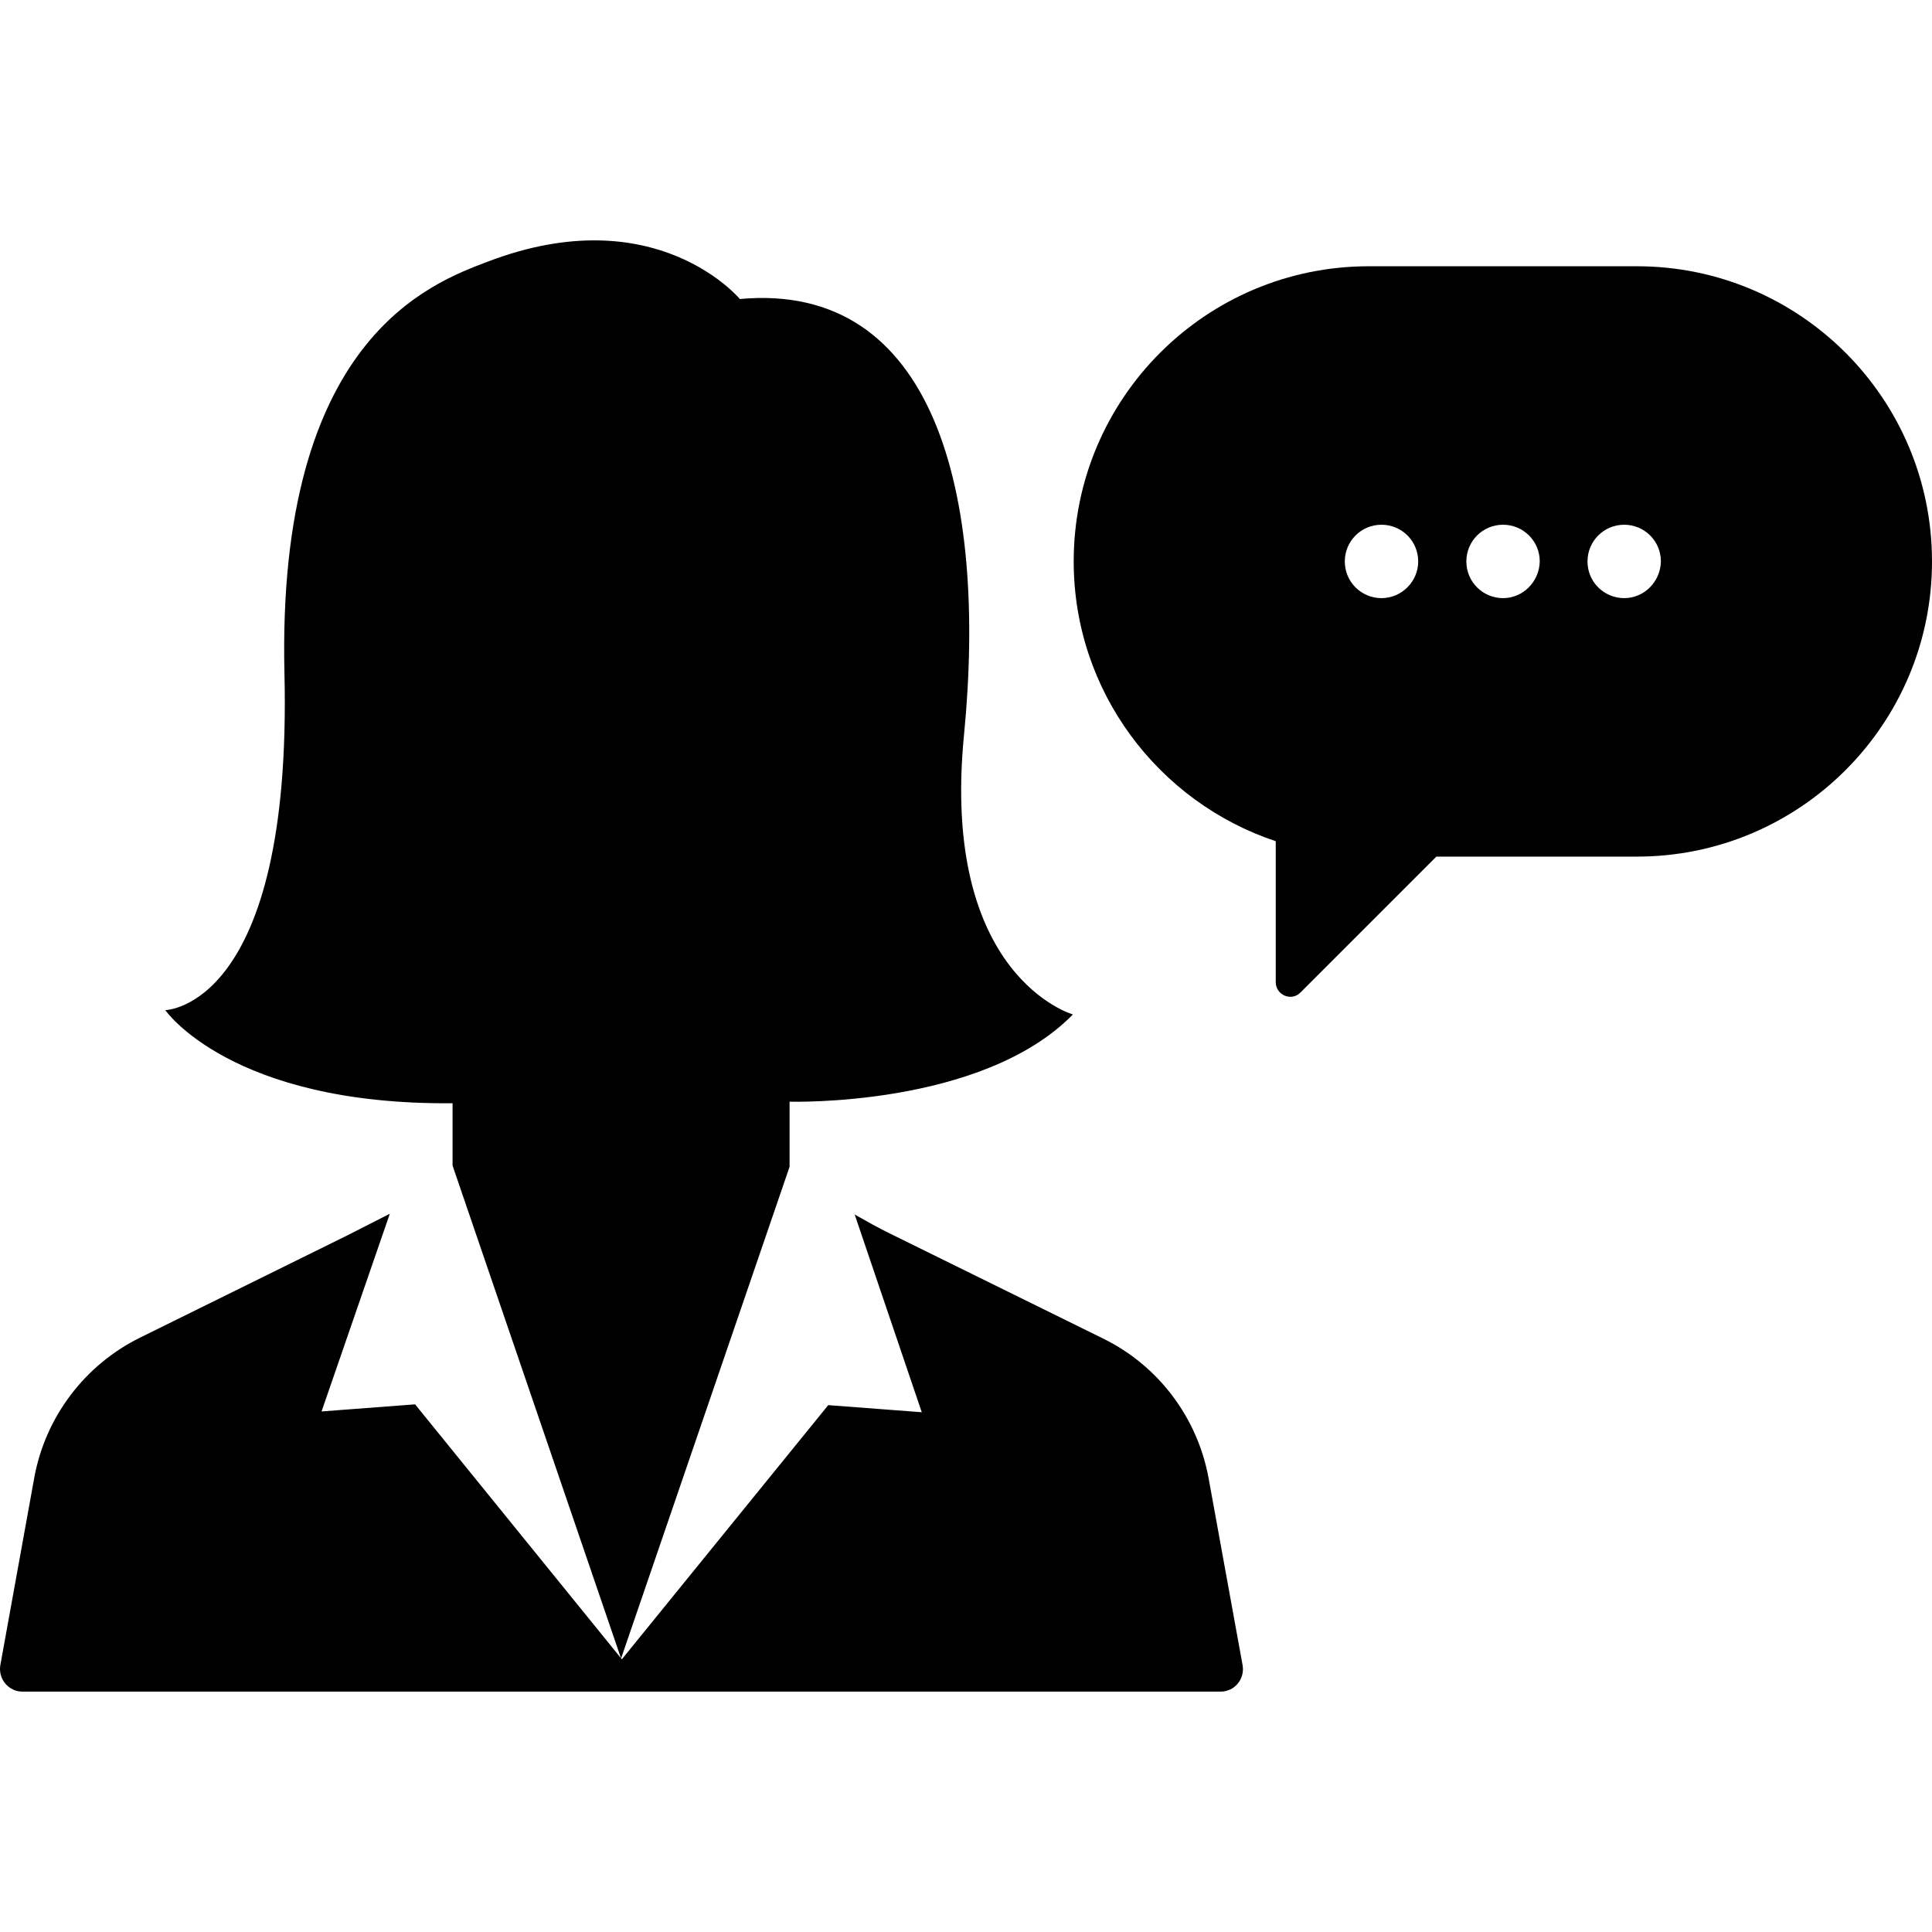
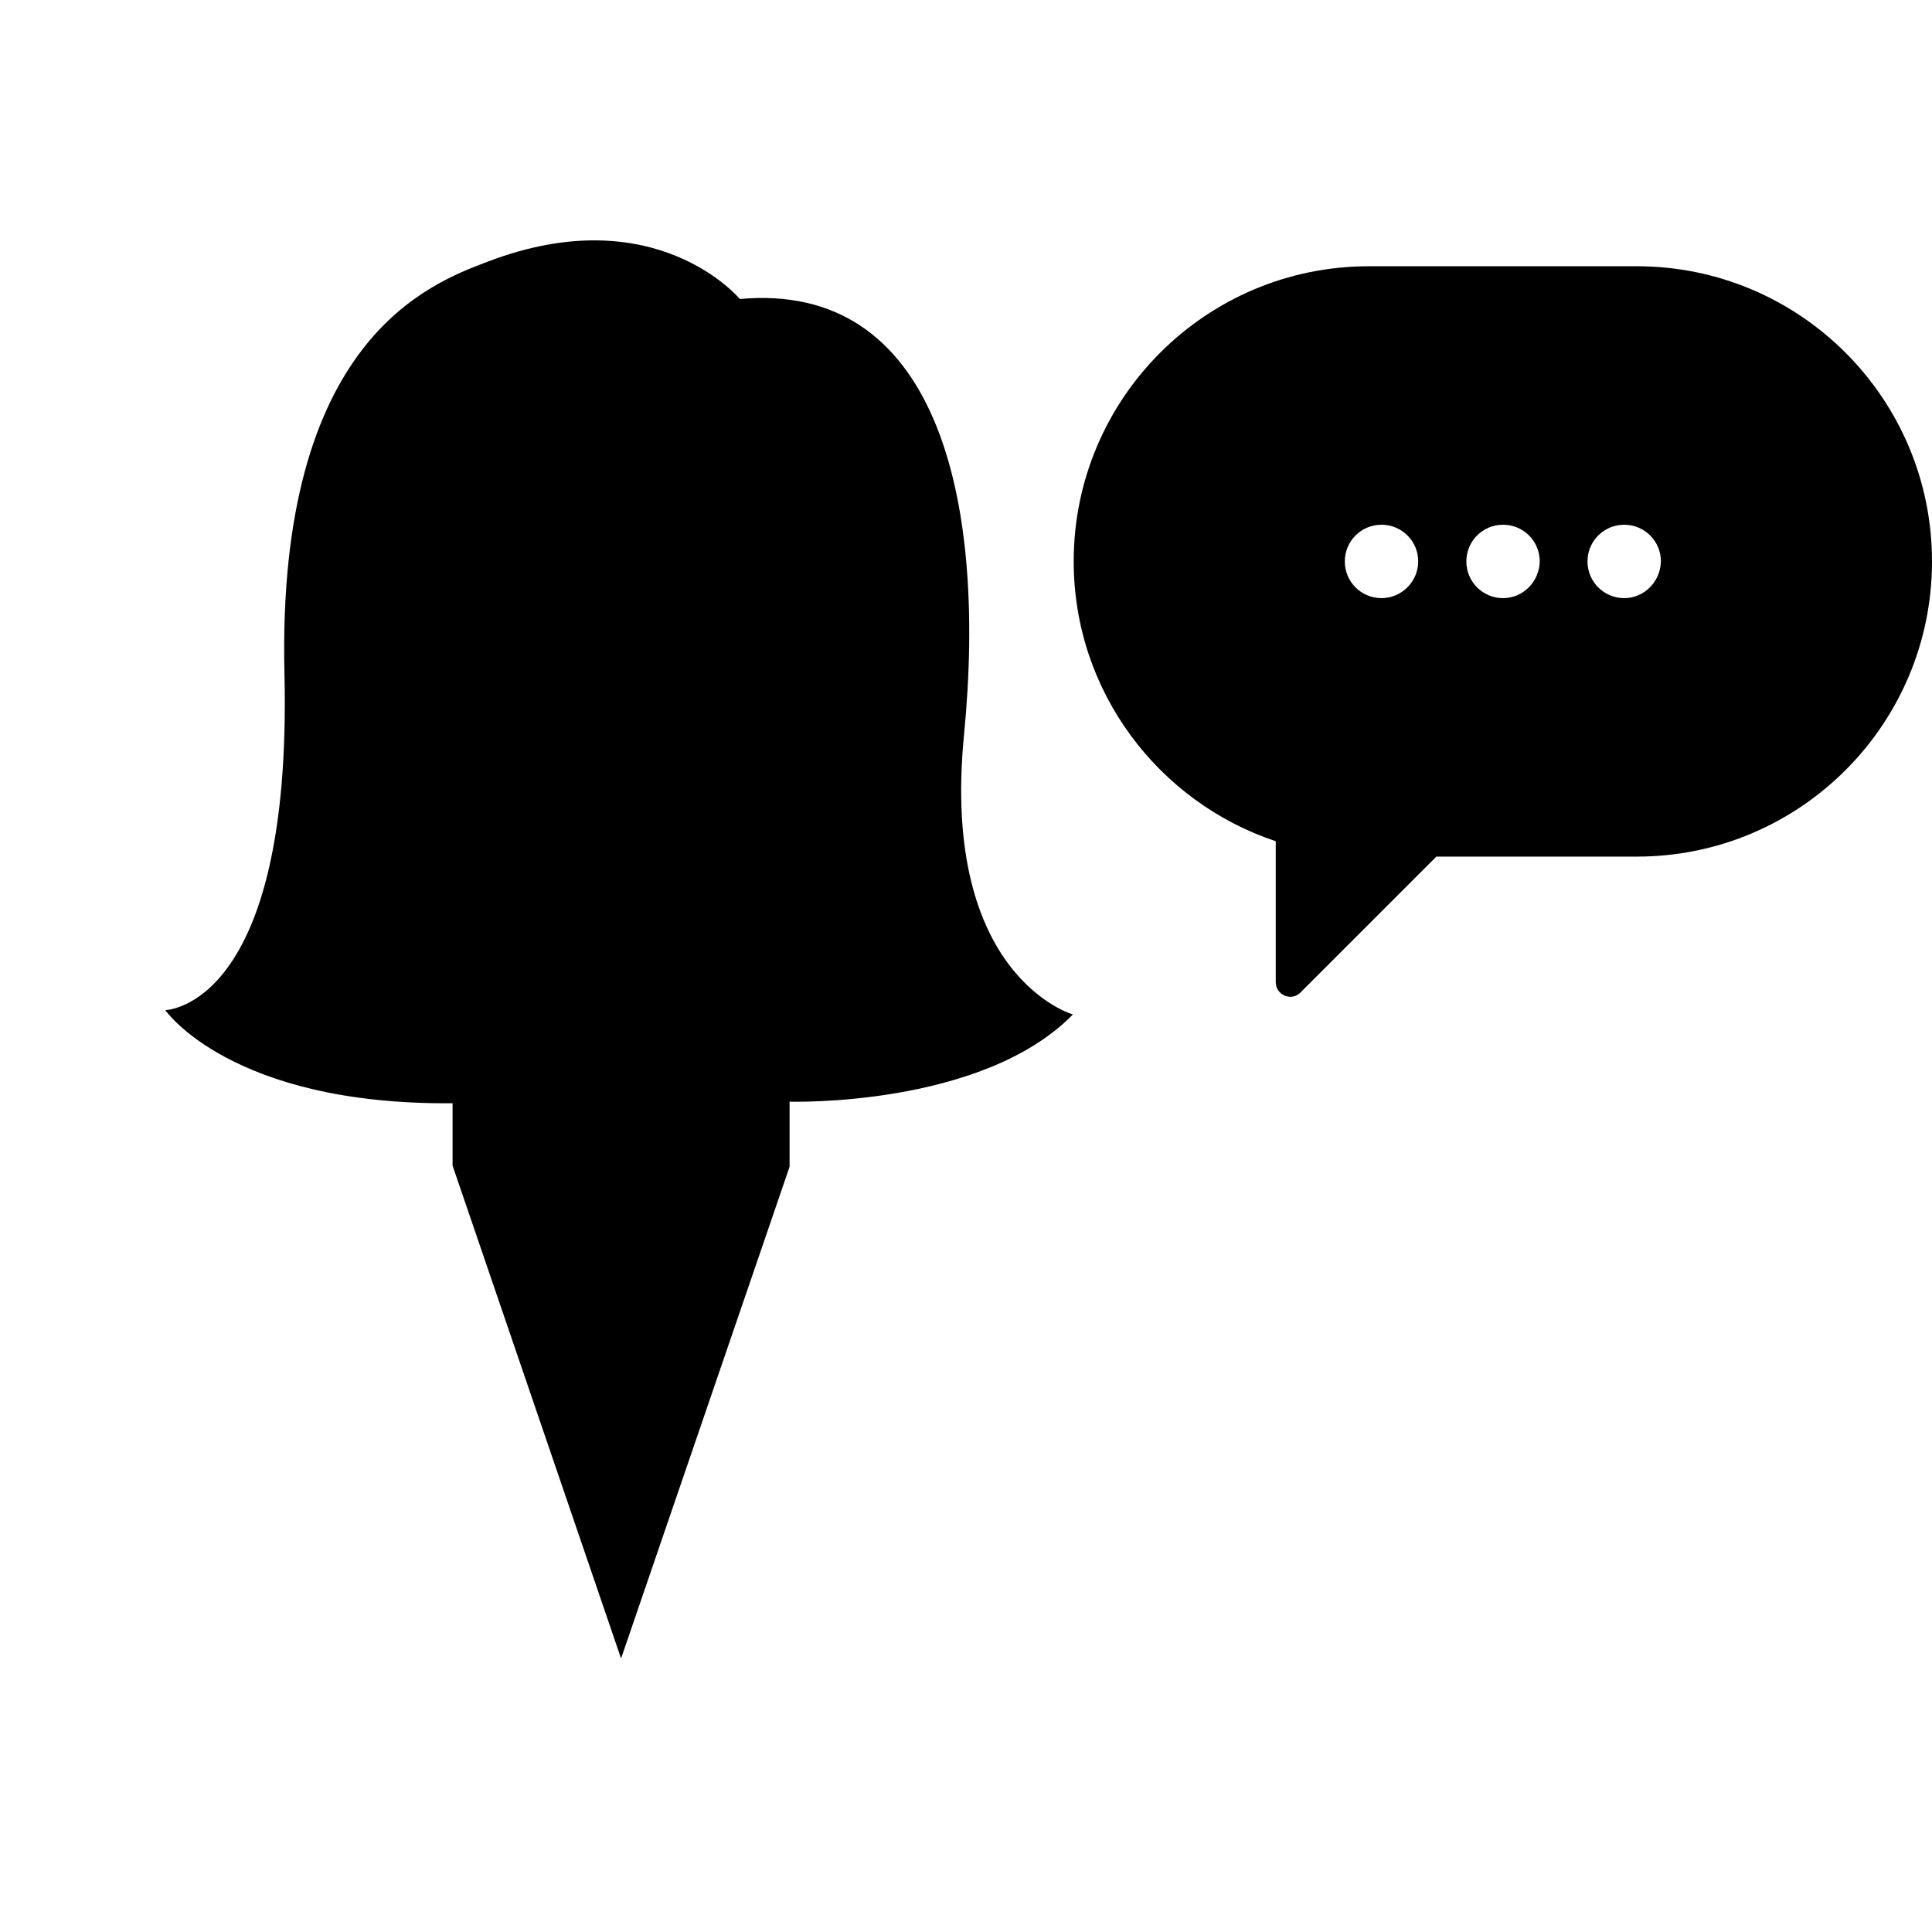
<svg xmlns="http://www.w3.org/2000/svg" fill="#000000" height="800px" width="800px" version="1.1" id="Capa_1" viewBox="0 0 489.584 489.584" xml:space="preserve">
  <g>
    <g>
      <path d="M414.784,67.471h-67.9c-41.3,0-74.8,33.5-74.8,74.8c0,33,21.5,61,51.2,70.9v35.7c0,3.3,4,5,6.3,2.6l34.4-34.4h50.8    c41.3,0,74.8-33.5,74.8-74.8S456.084,67.471,414.784,67.471z M350.084,151.571c-5.1,0-9.3-4.1-9.3-9.3c0-5.1,4.1-9.3,9.3-9.3    c5.1,0,9.3,4.1,9.3,9.3C359.384,147.371,355.184,151.571,350.084,151.571z M380.884,151.571c-5.1,0-9.3-4.1-9.3-9.3    c0-5.1,4.1-9.3,9.3-9.3c5.1,0,9.3,4.1,9.3,9.3C390.084,147.371,385.984,151.571,380.884,151.571z M411.584,151.571    c-5.1,0-9.3-4.1-9.3-9.3c0-5.1,4.1-9.3,9.3-9.3c5.1,0,9.3,4.1,9.3,9.3C420.784,147.371,416.684,151.571,411.584,151.571z" />
      <path d="M200.084,294.571L200.084,294.571v-15.4c0,0,48.7,1.5,71.8-22.1c0,0-33.6-9.5-27.6-70.8s-7.5-115-56.8-110.5    c0,0-21.3-25.7-63.8-9.5c-14.5,5.5-53.6,19.6-51.6,104.4s-30.2,85.3-30.2,85.3s16.6,24.1,72.8,23.6v15.8l42.7,124.9l42.7-124.6    V294.571z" />
-       <path d="M306.284,374.671c-2.8-15.4-12.7-28.6-26.8-35.5l-53.8-26.5c-3.1-1.5-6.1-3.2-9.1-4.9l17,50.1l-23.7-1.8l-52.3,64.4    l-52.4-64.6l-23.7,1.8l17.3-50.1l-10.8,5.5l-52.5,25.9c-14,6.9-24,20.1-26.8,35.5l-8.6,47.5c-0.6,3.5,2.1,6.7,5.6,6.7h149.8h4    h149.8c3.6,0,6.2-3.2,5.6-6.7L306.284,374.671z" />
    </g>
  </g>
</svg>